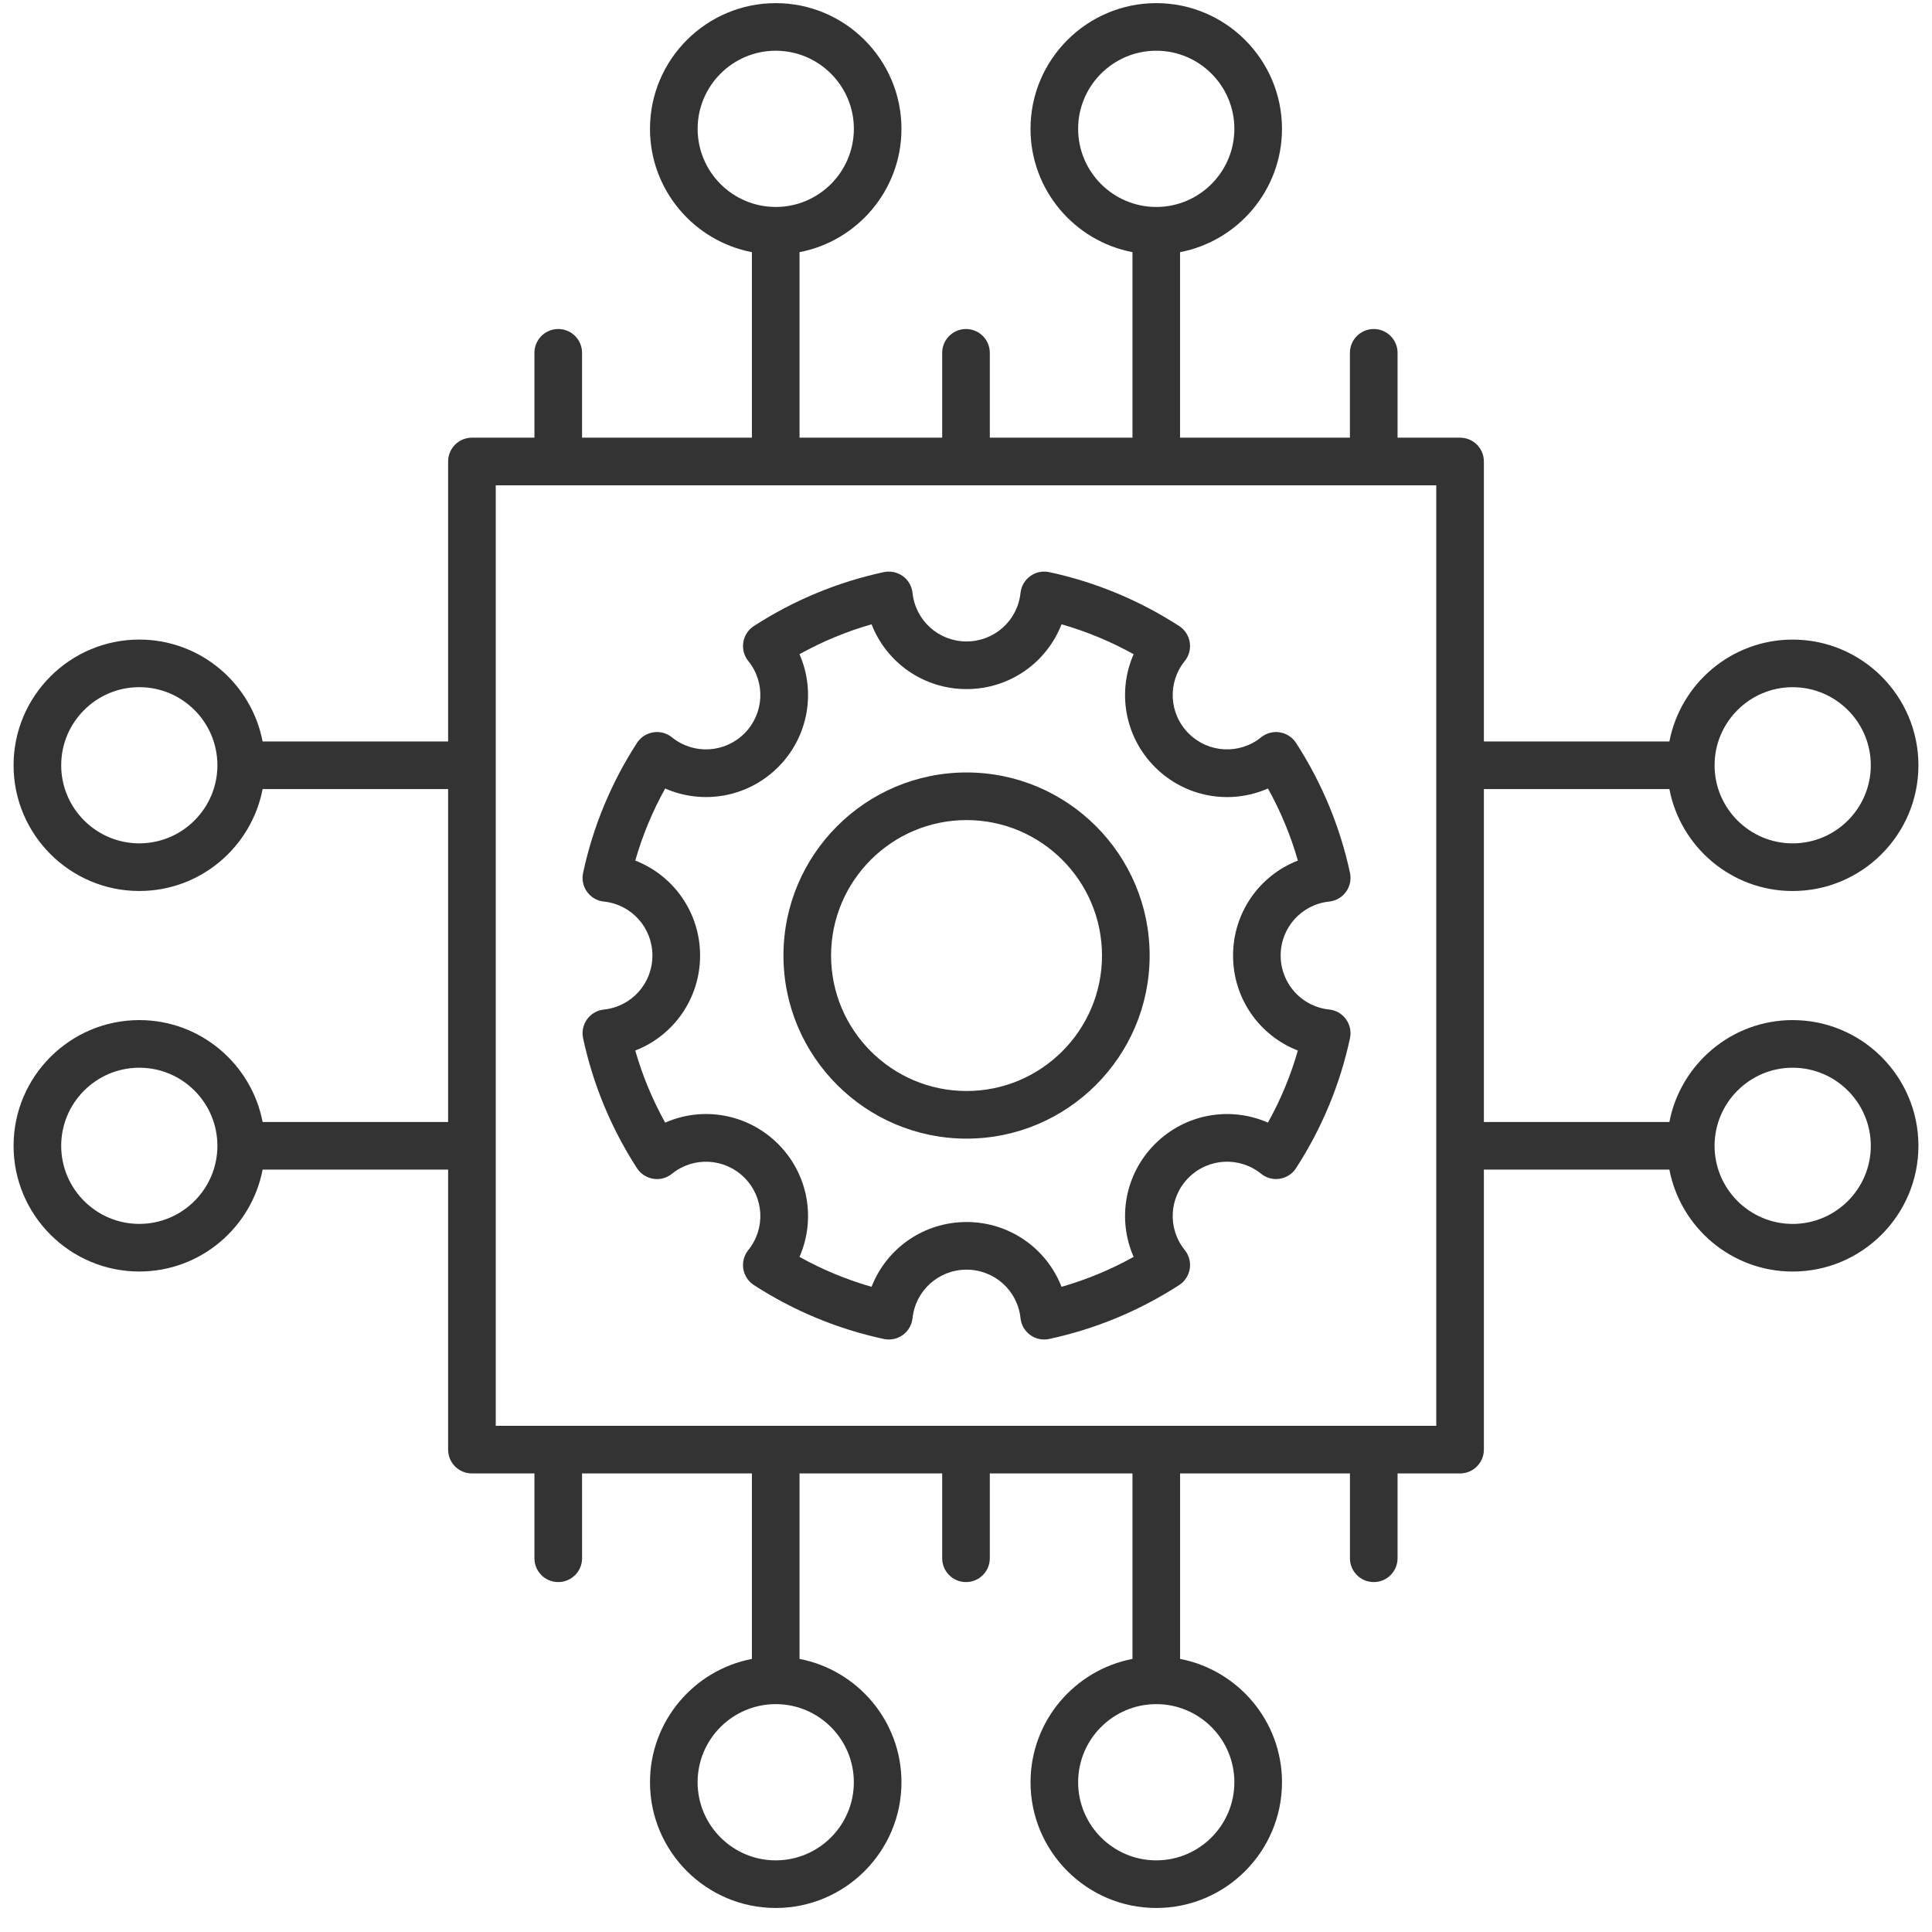
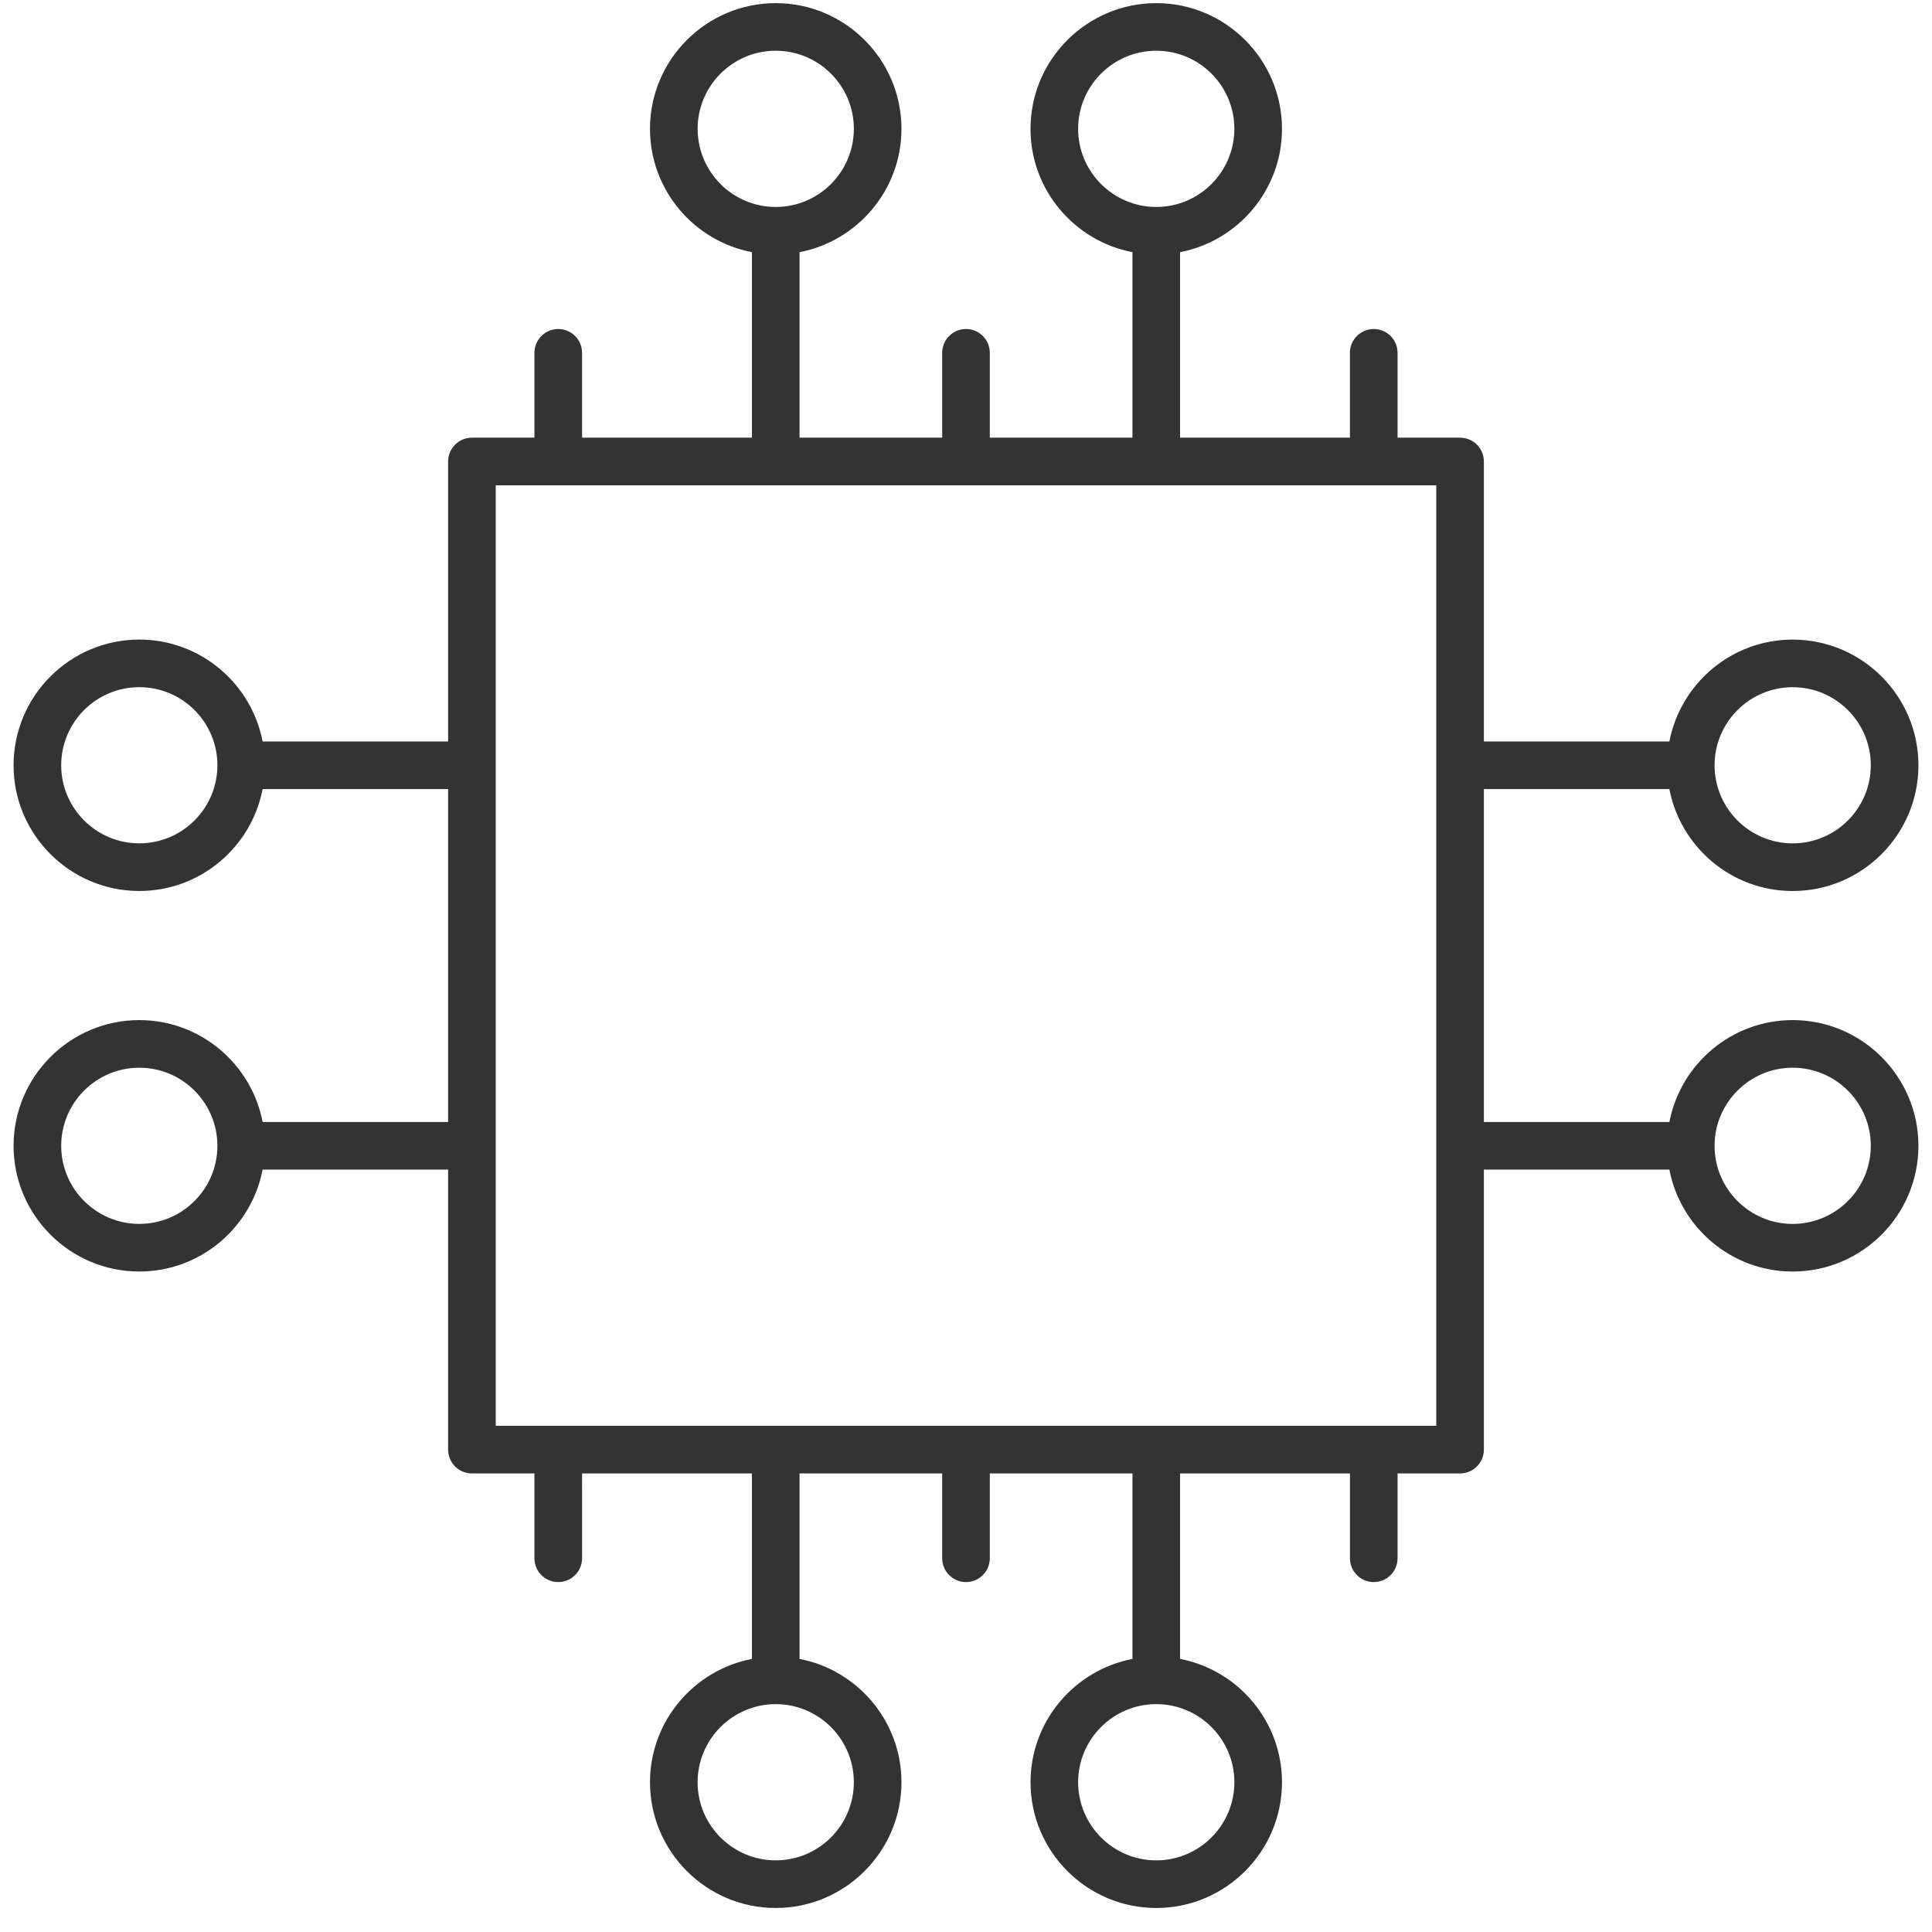
<svg xmlns="http://www.w3.org/2000/svg" width="74" height="74" viewBox="0 0 74 74" fill="none">
  <path d="M56.836 30.224H63.941C64.368 32.444 66.321 34.128 68.664 34.128C71.32 34.128 73.48 31.967 73.48 29.313C73.48 26.658 71.32 24.498 68.664 24.498C66.321 24.498 64.369 26.181 63.941 28.401H56.836V17.676C56.836 17.172 56.427 16.764 55.924 16.764H53.53V13.514C53.53 13.01 53.121 12.602 52.617 12.602C52.114 12.602 51.705 13.01 51.705 13.514V16.764H45.199V9.659C47.419 9.232 49.103 7.278 49.103 4.935C49.103 2.28 46.942 0.12 44.288 0.12C41.633 0.12 39.471 2.281 39.471 4.935C39.471 7.279 41.155 9.232 43.376 9.659V16.764H37.912V13.514C37.912 13.01 37.504 12.602 37 12.602C36.497 12.602 36.088 13.01 36.088 13.514V16.764H30.624V9.659C32.843 9.232 34.528 7.278 34.528 4.935C34.528 2.28 32.367 0.12 29.712 0.12C27.056 0.12 24.896 2.281 24.896 4.935C24.896 7.279 26.58 9.232 28.8 9.659V16.764H22.294V13.514C22.294 13.01 21.886 12.602 21.382 12.602C20.878 12.602 20.47 13.01 20.47 13.514V16.764H18.076C17.573 16.764 17.164 17.172 17.164 17.676V28.401H10.059C9.632 26.181 7.679 24.497 5.336 24.497C2.68 24.497 0.52 26.658 0.52 29.312C0.52 31.967 2.68 34.127 5.336 34.127C7.679 34.127 9.631 32.444 10.059 30.224H17.164V42.975H10.059C9.632 40.756 7.679 39.072 5.336 39.072C2.68 39.072 0.52 41.233 0.52 43.887C0.52 46.542 2.68 48.702 5.336 48.702C7.679 48.702 9.631 47.019 10.059 44.799H17.164V55.523C17.164 56.028 17.572 56.436 18.076 56.436H20.47V59.685C20.47 60.19 20.878 60.597 21.382 60.597C21.886 60.597 22.295 60.19 22.295 59.685L22.294 56.436H28.8V63.54C26.58 63.968 24.896 65.921 24.896 68.265C24.896 70.919 27.057 73.08 29.712 73.08C32.366 73.08 34.528 70.919 34.528 68.265C34.528 65.921 32.844 63.968 30.624 63.54V56.436H36.088V59.685C36.088 60.19 36.496 60.597 37 60.597C37.503 60.597 37.912 60.19 37.912 59.685V56.436H43.376V63.54C41.157 63.968 39.472 65.921 39.472 68.265C39.472 70.919 41.633 73.08 44.288 73.08C46.944 73.08 49.103 70.919 49.103 68.265C49.103 65.921 47.42 63.968 45.2 63.54V56.436H51.706V59.685C51.706 60.19 52.114 60.597 52.618 60.597C53.121 60.597 53.53 60.19 53.53 59.685L53.53 56.436H55.924C56.427 56.436 56.836 56.028 56.836 55.523V44.799H63.941C64.368 47.019 66.321 48.703 68.664 48.703C71.32 48.703 73.48 46.542 73.48 43.888C73.48 41.233 71.32 39.072 68.664 39.072C66.321 39.072 64.369 40.756 63.941 42.976H56.836L56.836 30.224ZM68.663 26.321C70.313 26.321 71.656 27.663 71.656 29.312C71.656 30.961 70.314 32.303 68.663 32.303C67.014 32.303 65.672 30.961 65.672 29.312C65.672 27.663 67.014 26.321 68.663 26.321ZM41.295 4.934C41.295 3.285 42.638 1.943 44.288 1.943C45.937 1.943 47.279 3.285 47.279 4.934C47.279 6.585 45.937 7.927 44.288 7.927C42.638 7.927 41.295 6.585 41.295 4.934ZM26.721 4.934C26.721 3.285 28.063 1.943 29.712 1.943C31.361 1.943 32.705 3.285 32.705 4.934C32.705 6.585 31.362 7.927 29.712 7.927C28.062 7.927 26.721 6.585 26.721 4.934ZM5.336 32.302C3.686 32.302 2.344 30.96 2.344 29.311C2.344 27.662 3.686 26.32 5.336 26.32C6.986 26.32 8.327 27.662 8.327 29.311C8.327 30.96 6.985 32.302 5.336 32.302ZM5.336 46.878C3.686 46.878 2.344 45.536 2.344 43.887C2.344 42.238 3.686 40.896 5.336 40.896C6.986 40.896 8.327 42.238 8.327 43.887C8.327 45.536 6.985 46.878 5.336 46.878ZM32.704 68.264C32.704 69.914 31.362 71.256 29.712 71.256C28.062 71.256 26.72 69.913 26.72 68.264C26.72 66.614 28.063 65.272 29.712 65.272C31.361 65.271 32.704 66.614 32.704 68.264ZM47.279 68.264C47.279 69.914 45.936 71.256 44.287 71.256C42.638 71.256 41.295 69.913 41.295 68.264C41.295 66.614 42.637 65.272 44.287 65.272C45.937 65.271 47.279 66.614 47.279 68.264ZM68.663 40.896C70.313 40.896 71.656 42.239 71.656 43.888C71.656 45.536 70.314 46.879 68.663 46.879C67.014 46.879 65.672 45.536 65.672 43.888C65.672 42.239 67.014 40.896 68.663 40.896ZM55.012 54.612H18.988V18.588H55.012V54.612Z" fill="#333333" />
-   <path d="M37.021 29.587C33.154 29.587 30.008 32.732 30.008 36.6C30.008 40.466 33.155 43.612 37.021 43.612C40.887 43.612 44.034 40.467 44.034 36.6C44.034 32.733 40.888 29.587 37.021 29.587ZM37.021 41.788C34.16 41.788 31.832 39.46 31.832 36.6C31.832 33.74 34.16 31.411 37.021 31.411C39.882 31.411 42.209 33.74 42.209 36.6C42.209 39.46 39.883 41.788 37.021 41.788Z" fill="#333333" />
-   <path d="M50.911 34.532C51.168 34.505 51.403 34.37 51.554 34.161C51.706 33.952 51.762 33.687 51.708 33.434C51.327 31.662 50.632 29.987 49.642 28.456C49.502 28.239 49.276 28.092 49.02 28.051C48.768 28.008 48.505 28.078 48.303 28.242C47.474 28.909 46.282 28.846 45.528 28.093C44.774 27.339 44.71 26.145 45.38 25.318C45.542 25.117 45.611 24.856 45.57 24.601C45.53 24.346 45.383 24.12 45.165 23.979C43.636 22.99 41.961 22.295 40.187 21.913C39.935 21.861 39.67 21.913 39.46 22.067C39.252 22.218 39.115 22.452 39.088 22.71C38.977 23.77 38.087 24.569 37.02 24.569C35.954 24.569 35.064 23.77 34.952 22.71C34.925 22.453 34.79 22.218 34.58 22.067C34.37 21.915 34.105 21.861 33.853 21.913C32.079 22.295 30.404 22.99 28.875 23.979C28.658 24.119 28.511 24.345 28.47 24.601C28.429 24.856 28.498 25.117 28.661 25.318C29.33 26.145 29.267 27.338 28.512 28.093C27.757 28.846 26.564 28.911 25.737 28.241C25.535 28.079 25.276 28.008 25.02 28.051C24.764 28.092 24.538 28.238 24.397 28.456C23.408 29.987 22.713 31.663 22.334 33.434C22.279 33.686 22.334 33.951 22.487 34.161C22.639 34.371 22.872 34.506 23.13 34.532C24.19 34.643 24.989 35.532 24.989 36.6C24.989 37.668 24.19 38.557 23.13 38.668C22.873 38.695 22.638 38.83 22.487 39.039C22.335 39.248 22.279 39.513 22.334 39.766C22.714 41.537 23.408 43.213 24.397 44.744C24.538 44.961 24.764 45.108 25.02 45.149C25.276 45.192 25.535 45.122 25.737 44.958C26.565 44.289 27.758 44.354 28.512 45.107C29.267 45.862 29.33 47.054 28.661 47.881C28.499 48.083 28.429 48.344 28.47 48.599C28.51 48.853 28.658 49.08 28.875 49.221C30.404 50.21 32.078 50.904 33.853 51.286C34.104 51.34 34.369 51.285 34.58 51.133C34.789 50.981 34.925 50.747 34.952 50.49C35.064 49.43 35.953 48.631 37.02 48.631C38.089 48.631 38.977 49.43 39.088 50.49C39.115 50.747 39.25 50.981 39.46 51.133C39.617 51.247 39.805 51.306 39.996 51.306C40.059 51.306 40.124 51.299 40.187 51.285C41.961 50.904 43.635 50.209 45.165 49.221C45.382 49.08 45.53 48.854 45.57 48.598C45.612 48.343 45.542 48.082 45.38 47.881C44.71 47.054 44.774 45.86 45.528 45.106C46.282 44.353 47.474 44.289 48.303 44.957C48.505 45.121 48.768 45.191 49.02 45.148C49.275 45.107 49.502 44.961 49.642 44.743C50.632 43.212 51.327 41.538 51.708 39.765C51.762 39.513 51.707 39.248 51.554 39.038C51.402 38.828 51.169 38.693 50.911 38.667C49.851 38.556 49.052 37.667 49.052 36.599C49.052 35.532 49.851 34.642 50.911 34.532L50.911 34.532ZM49.711 40.238C49.436 41.199 49.053 42.122 48.565 42.999C47.125 42.365 45.403 42.654 44.239 43.817C43.075 44.98 42.787 46.701 43.421 48.142C42.544 48.629 41.62 49.013 40.659 49.288C40.089 47.821 38.668 46.806 37.021 46.806C35.374 46.806 33.953 47.82 33.383 49.288C32.422 49.013 31.498 48.629 30.622 48.142C31.255 46.702 30.967 44.981 29.804 43.817C28.64 42.654 26.919 42.364 25.478 42.999C24.99 42.122 24.607 41.198 24.332 40.238C25.8 39.669 26.815 38.247 26.815 36.6C26.815 34.953 25.799 33.531 24.332 32.962C24.607 32.001 24.991 31.077 25.478 30.201C26.919 30.834 28.64 30.546 29.804 29.383C30.967 28.219 31.255 26.498 30.622 25.058C31.497 24.571 32.421 24.187 33.383 23.912C33.953 25.379 35.374 26.394 37.021 26.394C38.668 26.394 40.089 25.38 40.659 23.912C41.621 24.187 42.544 24.571 43.421 25.058C42.787 26.498 43.075 28.22 44.239 29.383C45.402 30.546 47.123 30.836 48.565 30.201C49.053 31.077 49.437 32.002 49.711 32.962C48.244 33.531 47.229 34.953 47.229 36.6C47.228 38.247 48.244 39.669 49.711 40.238Z" fill="#333333" />
</svg>